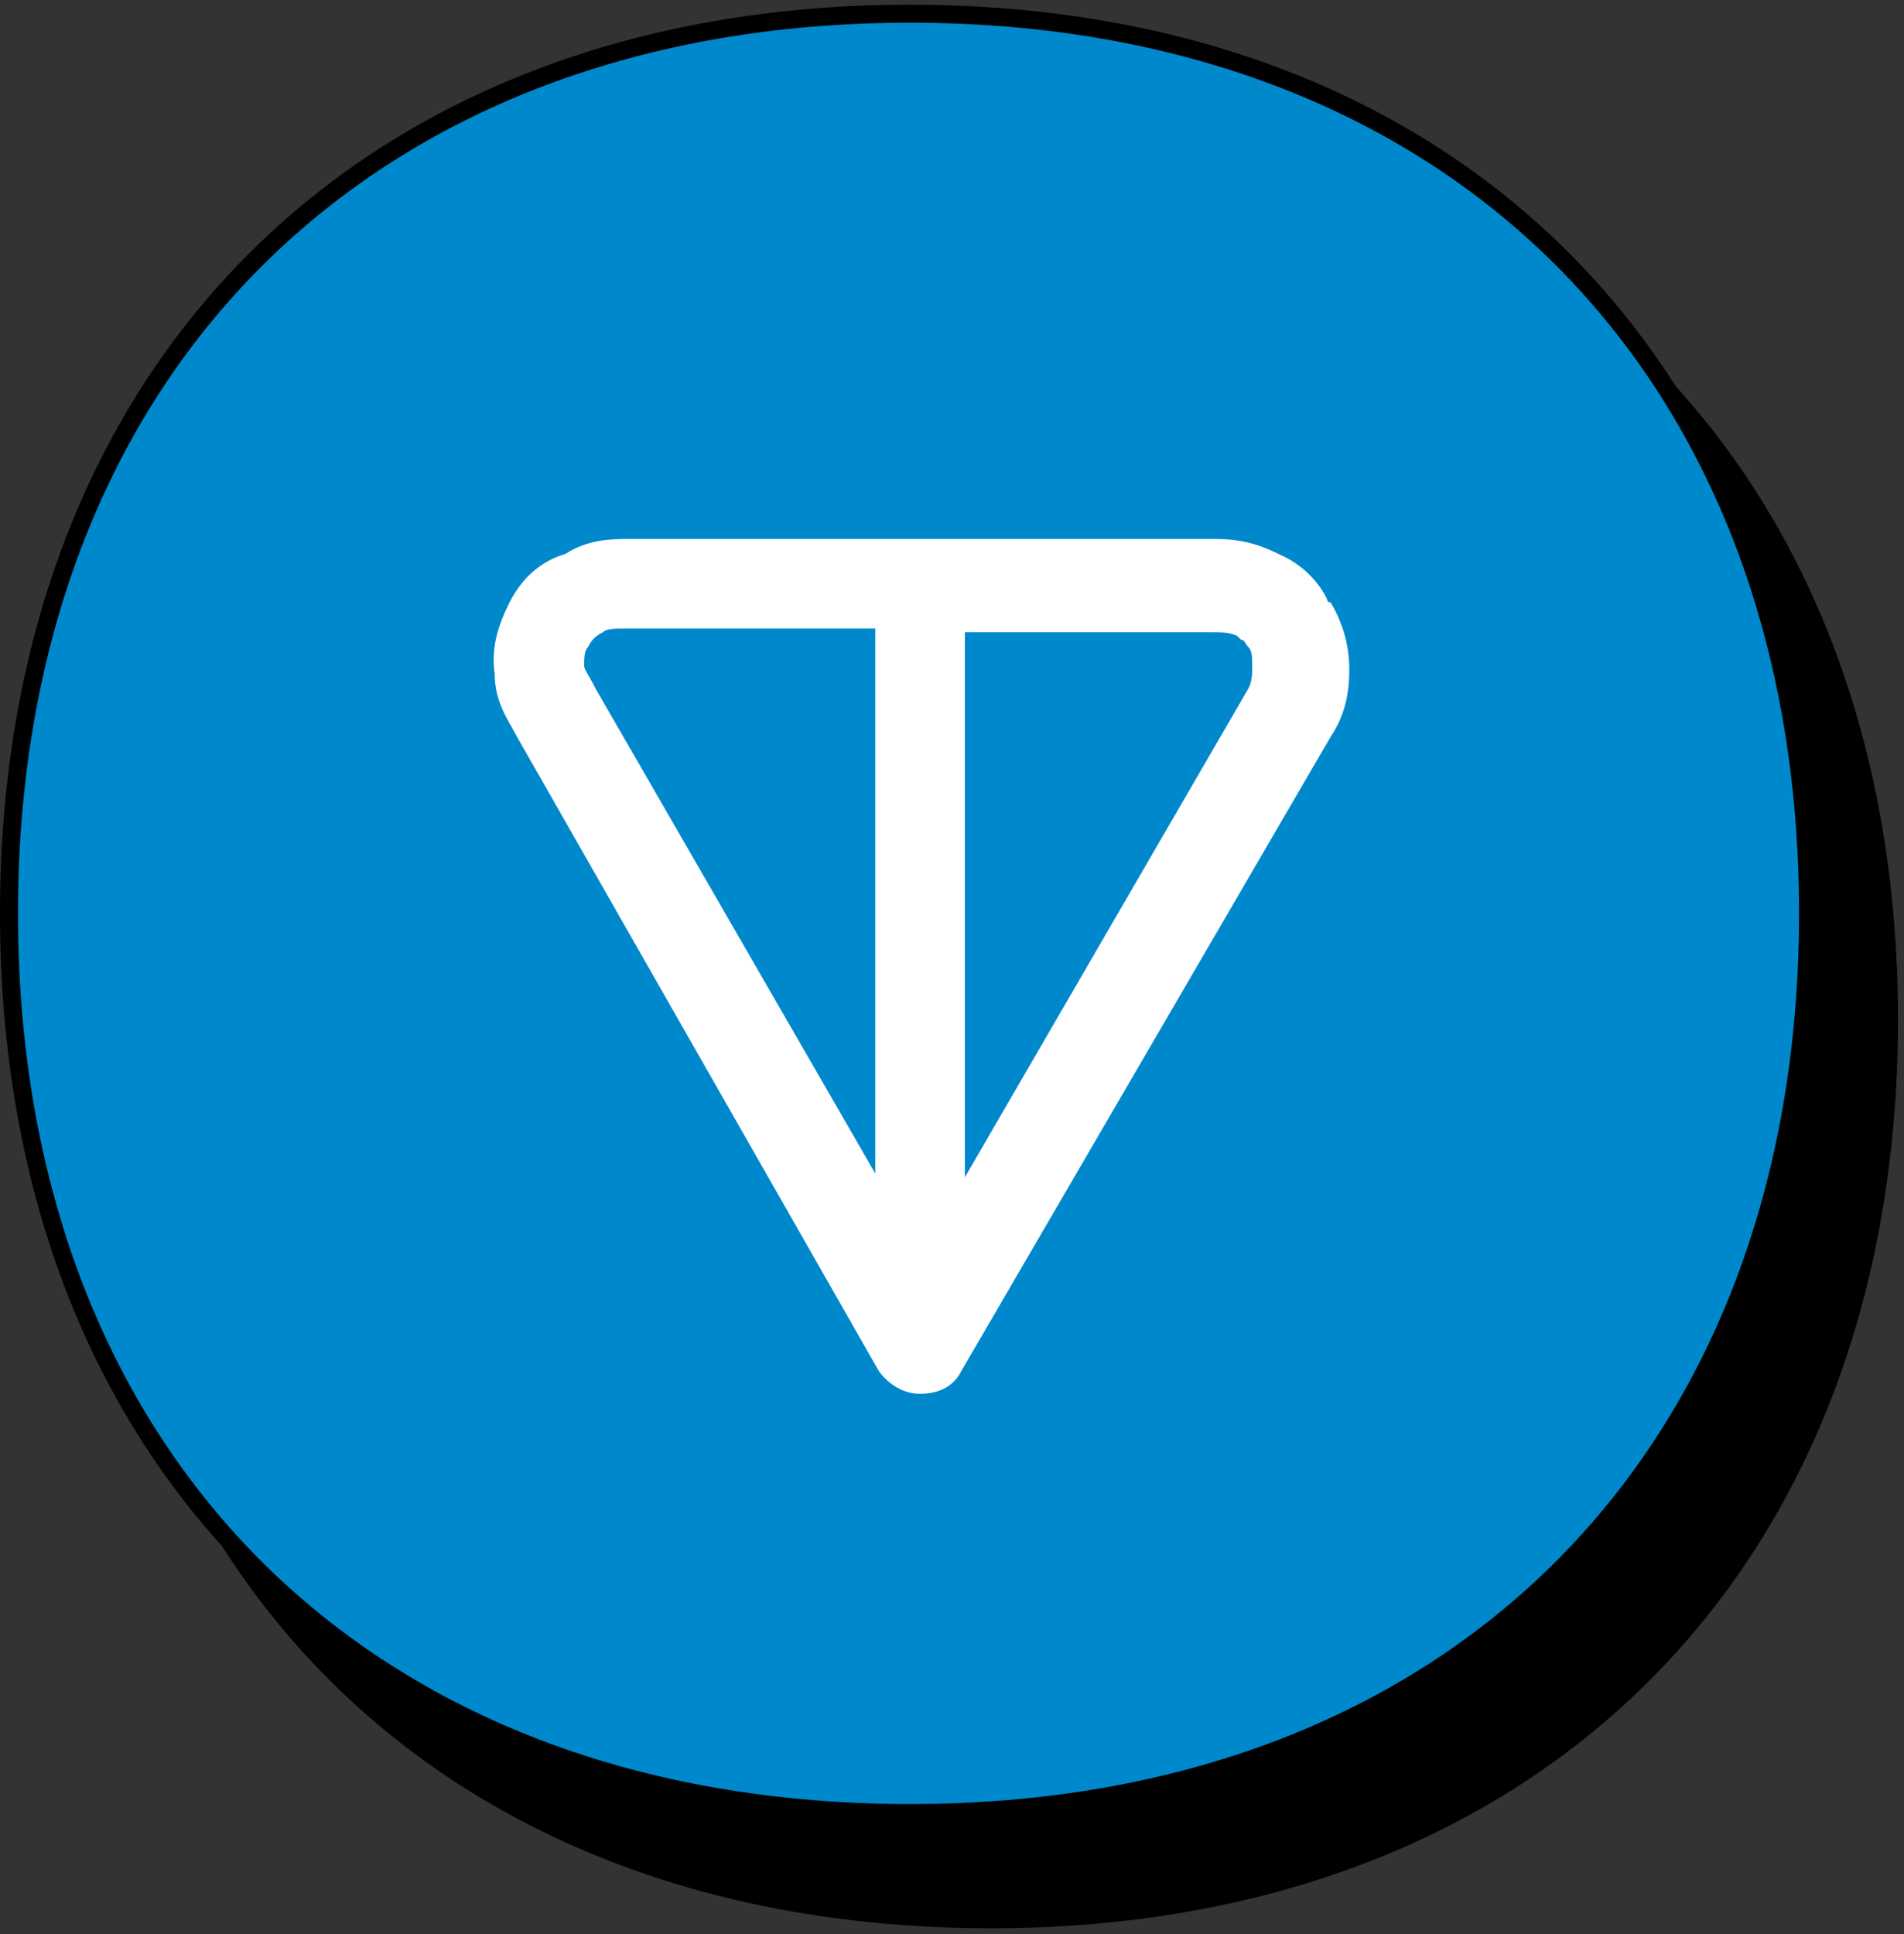
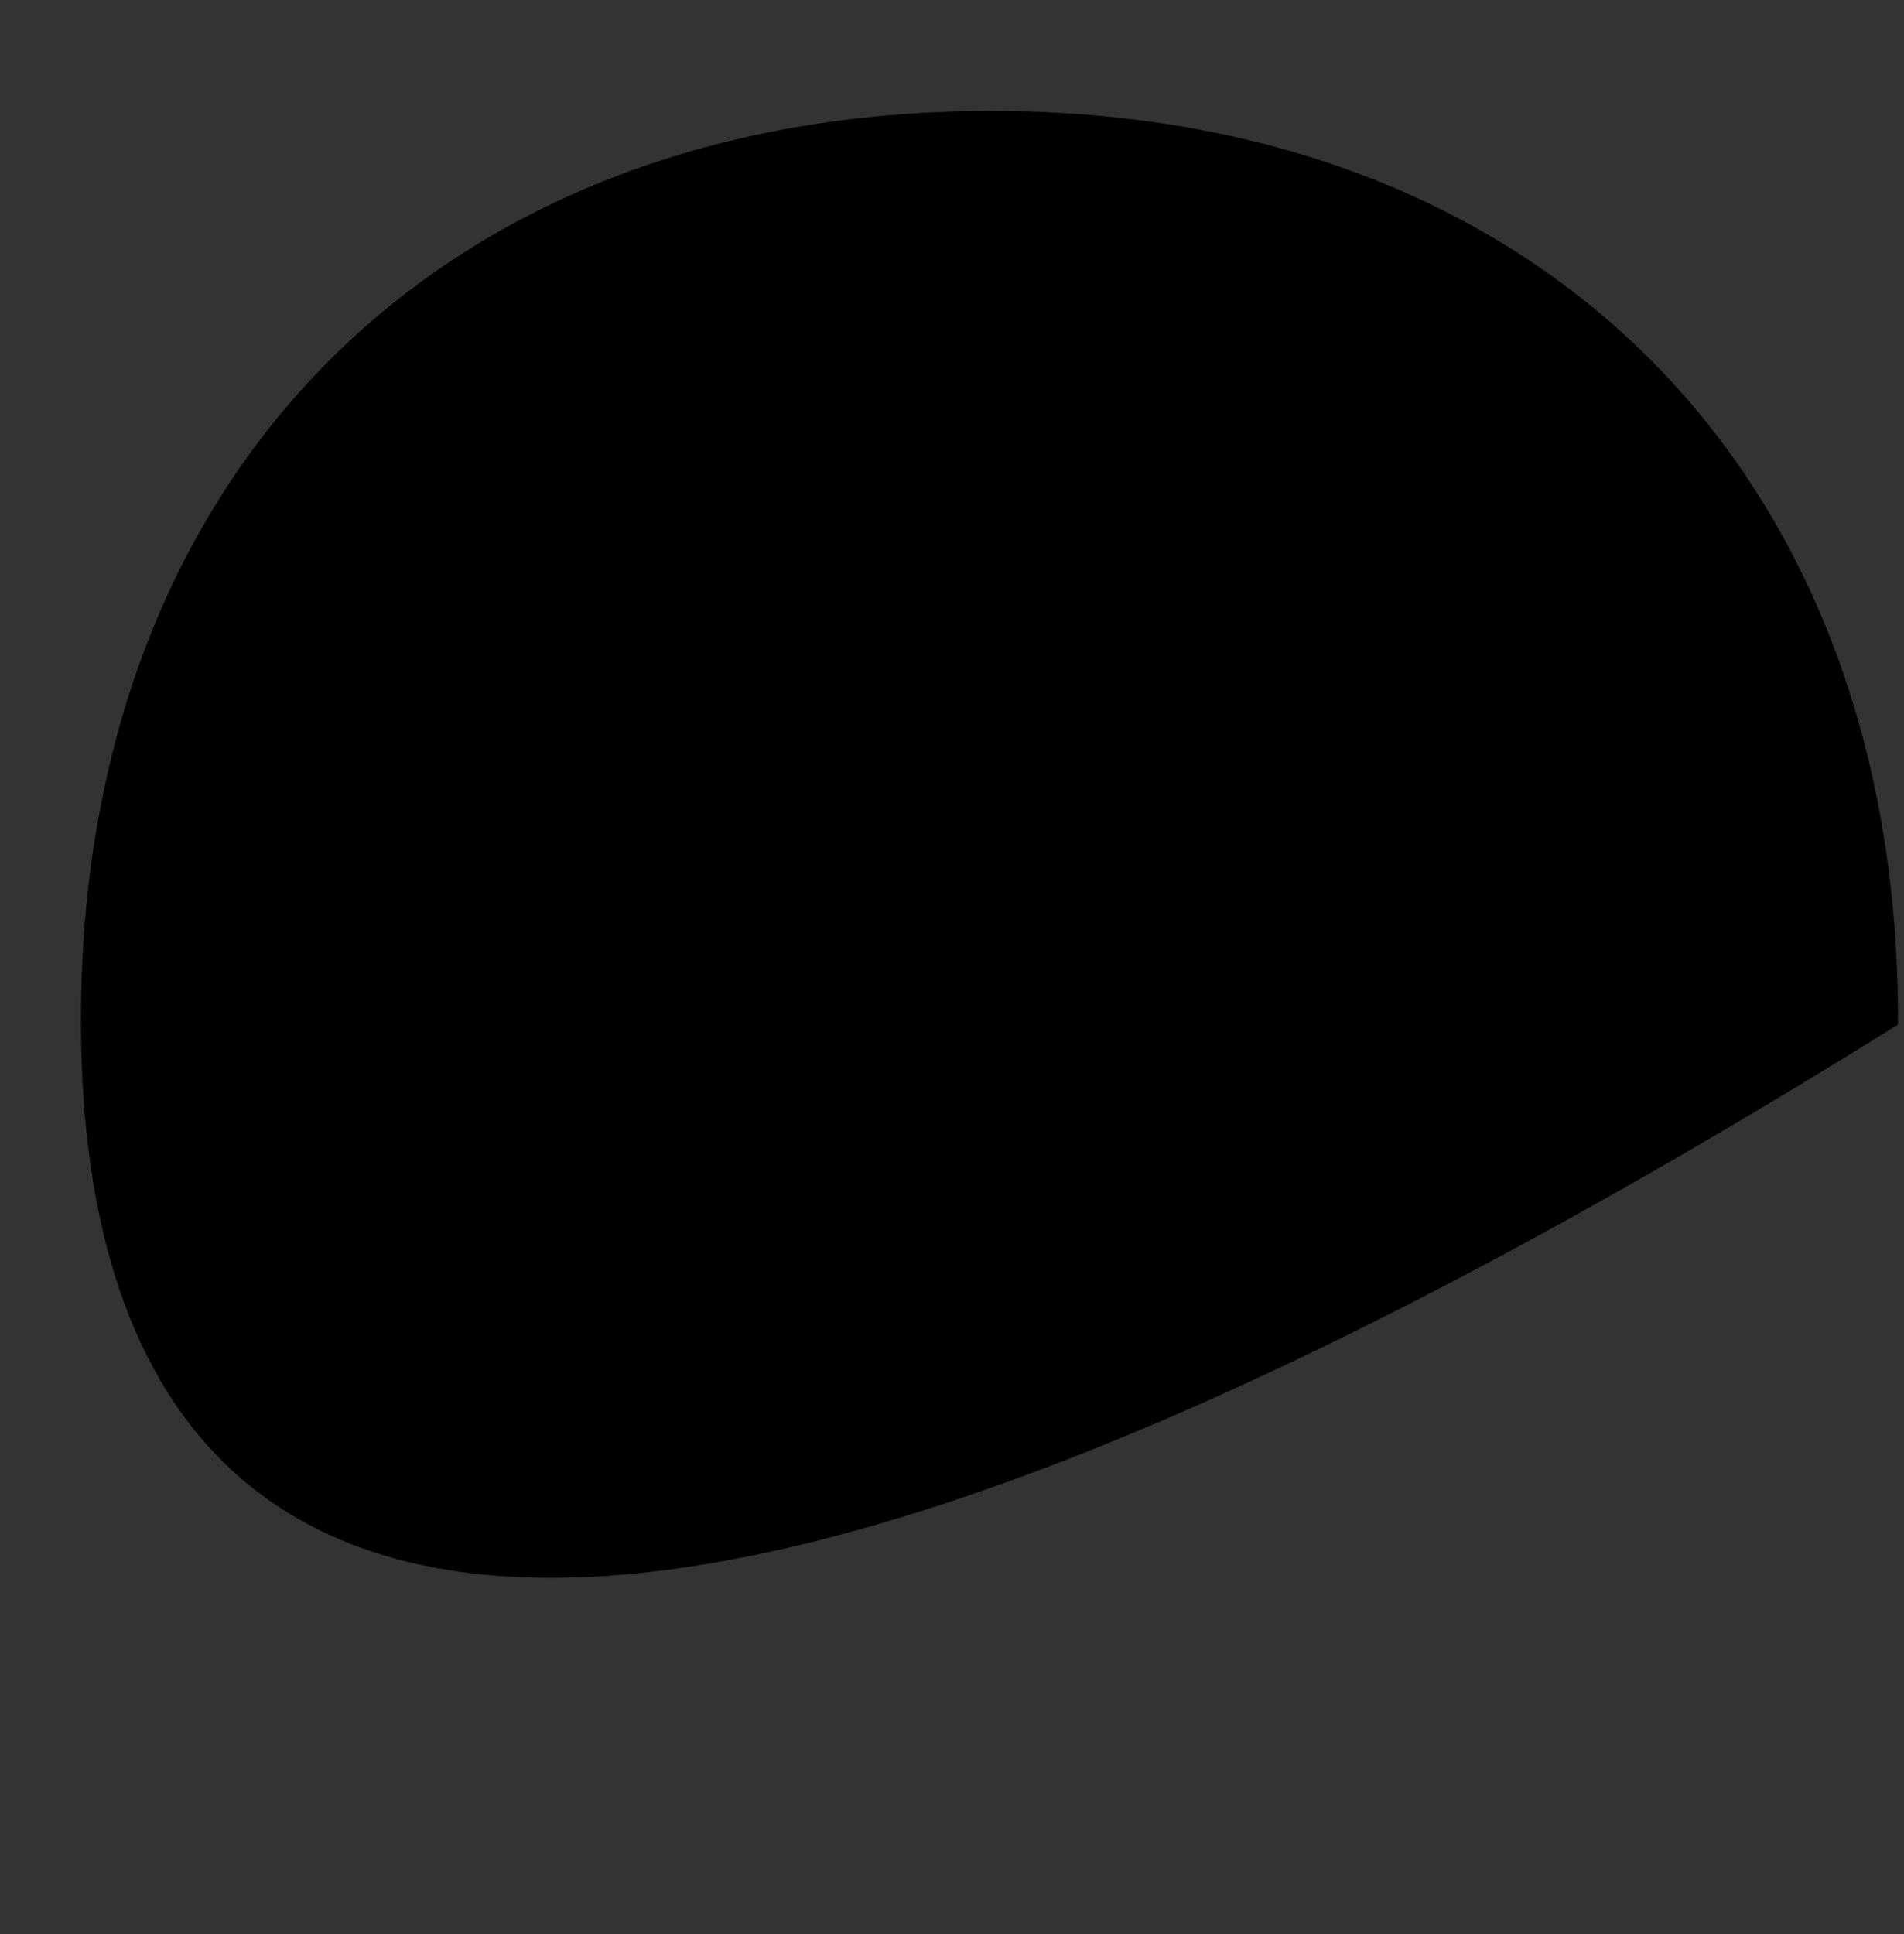
<svg xmlns="http://www.w3.org/2000/svg" width="127" height="129" viewBox="0 0 127 129" fill="none">
  <rect x="0" y="0" width="127" height="129" fill="#333333" stroke="none" />
-   <path d="M6 67.998C6 31.745 29.824 8 66.105 8C102.376 8 126 31.74 126 67.998C126 104.255 102.385 128 66.105 128C29.62 128 6 104.251 6 67.998Z" fill="black" stroke="black" stroke-width="1.2" />
-   <path d="M0.599 60.912C0.599 24.659 24.424 0.914 60.704 0.914C96.975 0.914 120.599 24.654 120.599 60.912C120.599 97.169 96.984 120.914 60.704 120.914C24.219 120.914 0.599 97.165 0.599 60.912Z" fill="#0088CC" stroke="black" stroke-width="1.2" />
-   <path fill-rule="evenodd" clip-rule="evenodd" d="M41.953 35.945H81.038C82.532 35.945 83.776 36.194 85.27 36.941C87.013 37.688 88.008 38.933 88.506 39.928C88.506 39.928 88.506 40.177 88.755 40.177C89.502 41.422 90 42.916 90 44.658C90 46.152 89.751 47.646 88.755 49.139L64.109 91.46C63.612 92.456 62.616 92.954 61.371 92.954C60.375 92.954 59.38 92.456 58.633 91.46L34.485 49.139C33.987 48.144 32.991 46.899 32.991 44.907C32.742 43.165 33.24 41.671 33.987 40.177C34.734 38.684 35.978 37.439 37.721 36.941C39.215 35.945 40.957 35.945 41.953 35.945ZM58.384 41.92H41.953C40.957 41.92 40.459 41.92 40.211 42.169C39.713 42.418 39.464 42.667 39.215 43.165C38.966 43.414 38.966 43.912 38.966 44.41C38.966 44.658 39.215 44.907 39.713 45.903L58.384 78.266V41.92ZM64.358 41.92V78.515L83.278 45.903C83.527 45.405 83.527 44.907 83.527 44.41C83.527 43.912 83.527 43.414 83.278 43.165C83.029 42.916 83.029 42.667 82.781 42.667L82.532 42.418C82.034 42.169 81.536 42.169 80.789 42.169H64.358V41.92Z" fill="white" />
+   <path d="M6 67.998C6 31.745 29.824 8 66.105 8C102.376 8 126 31.74 126 67.998C29.62 128 6 104.251 6 67.998Z" fill="black" stroke="black" stroke-width="1.2" />
</svg>